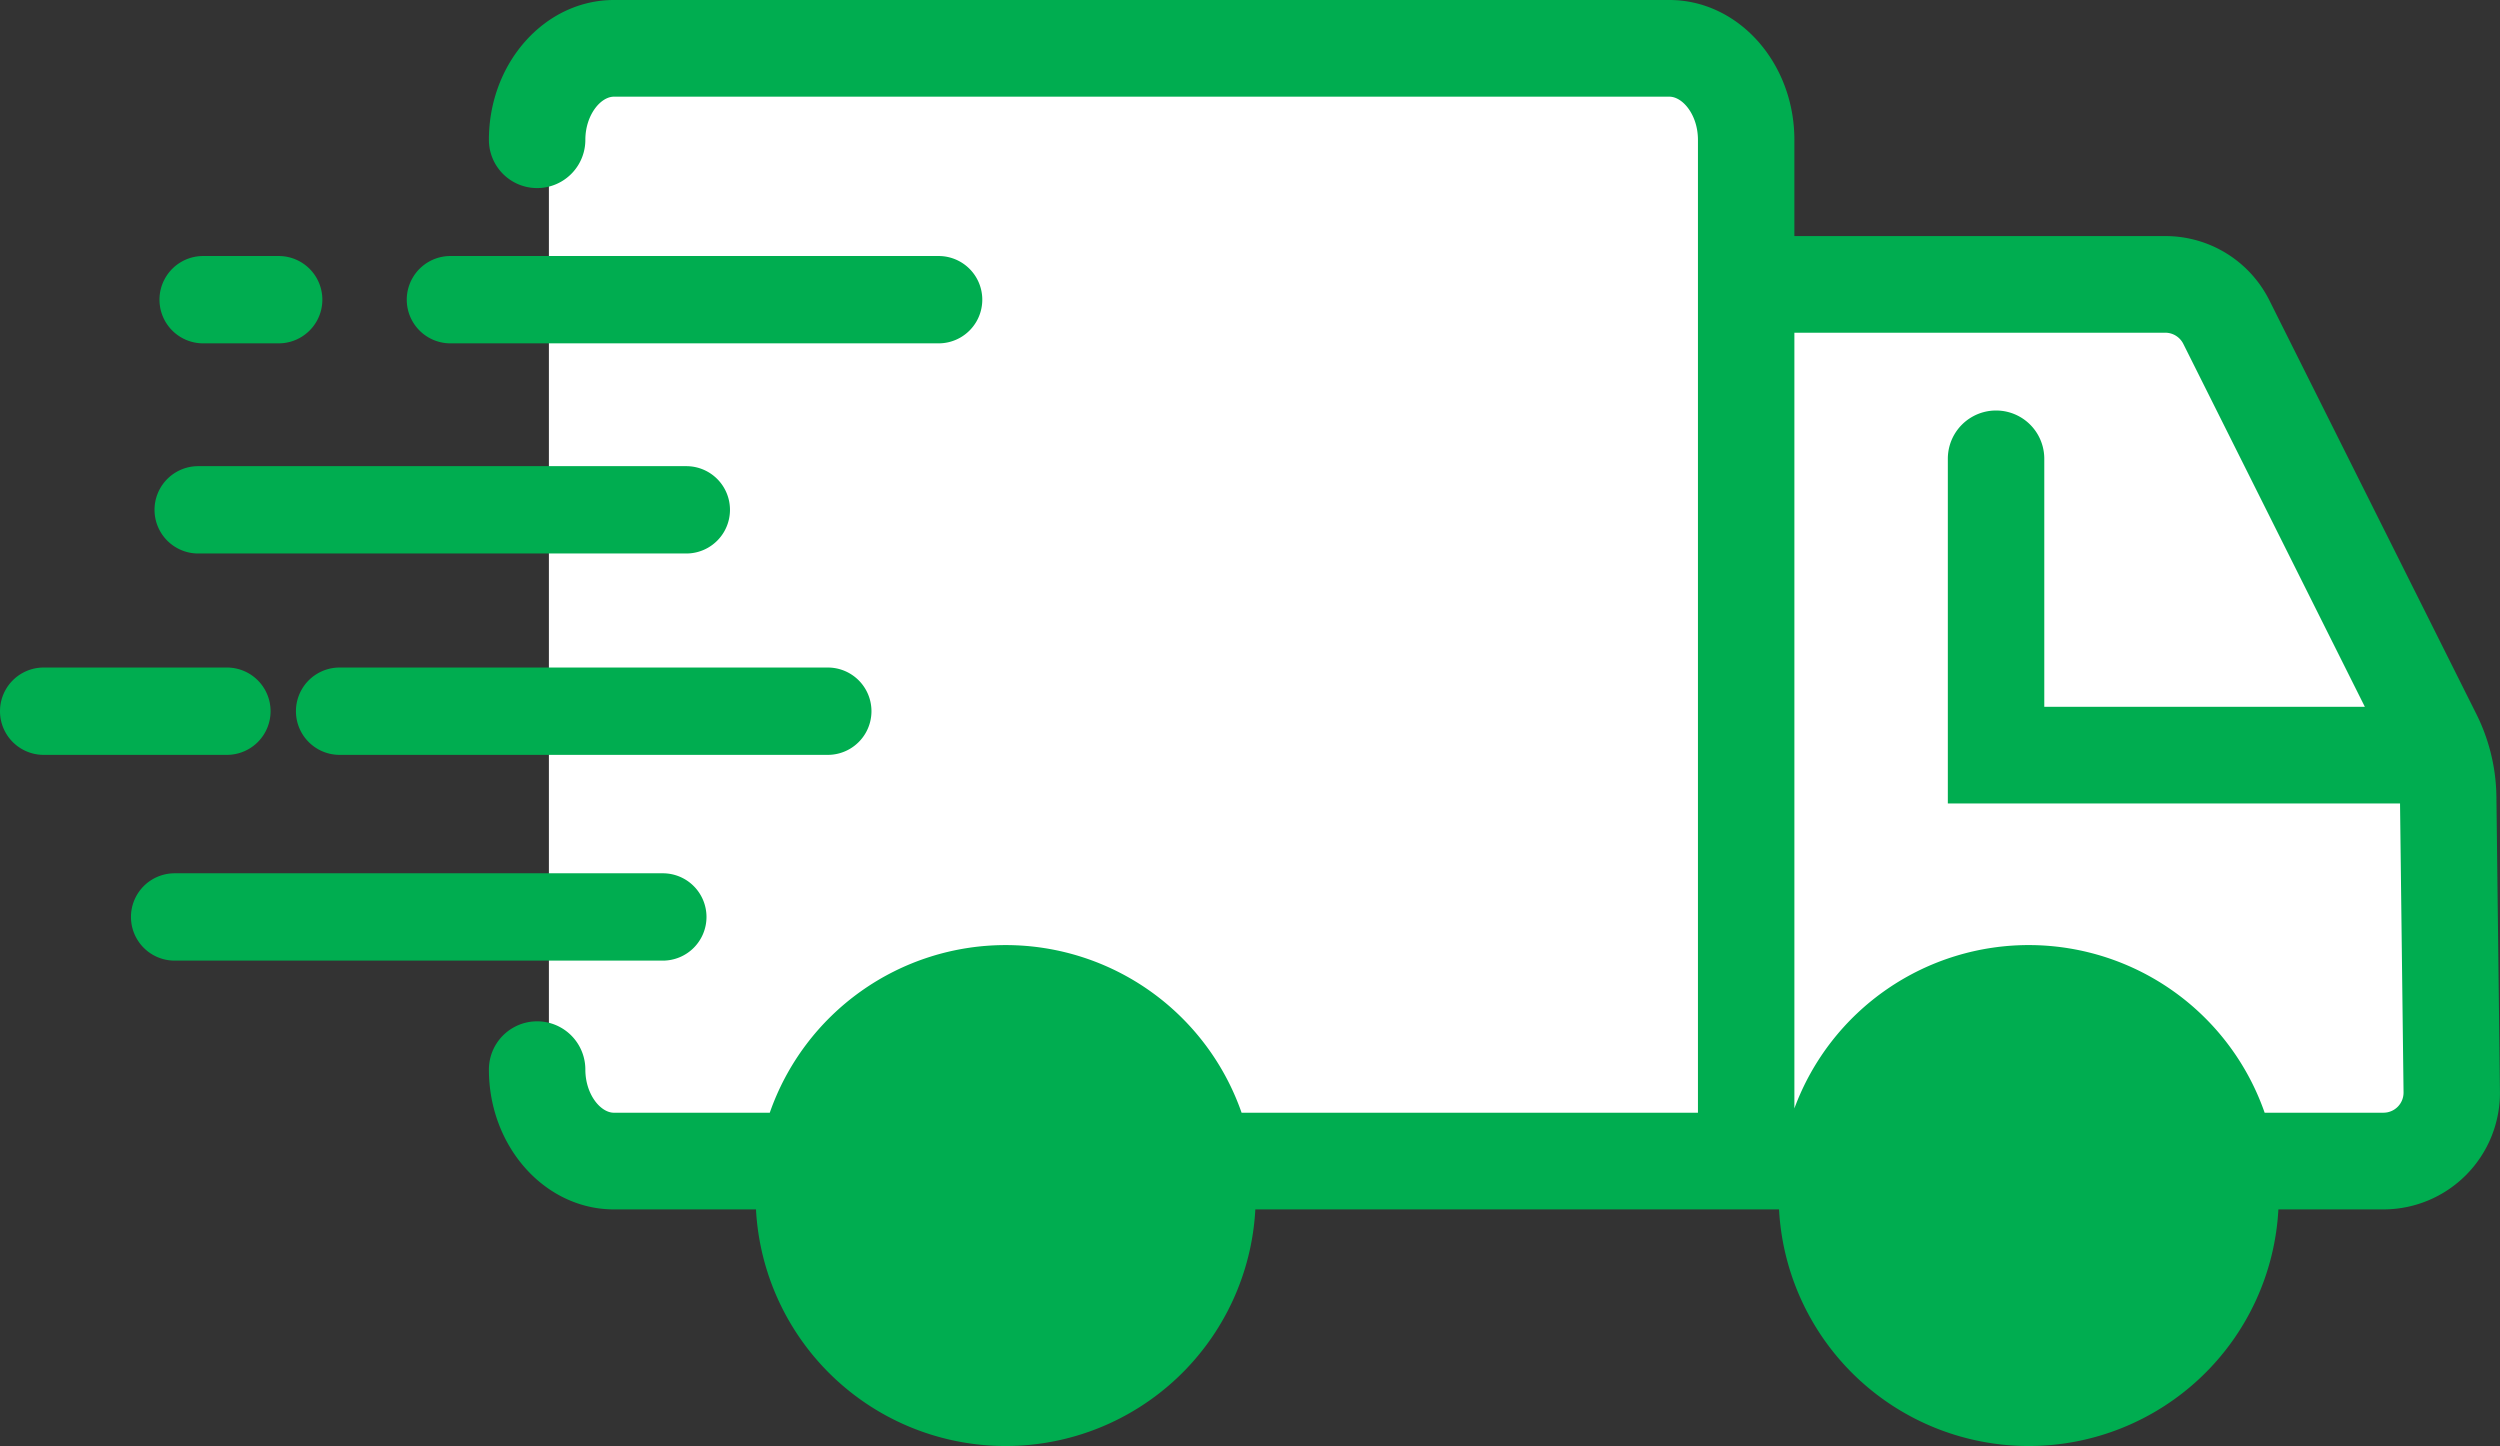
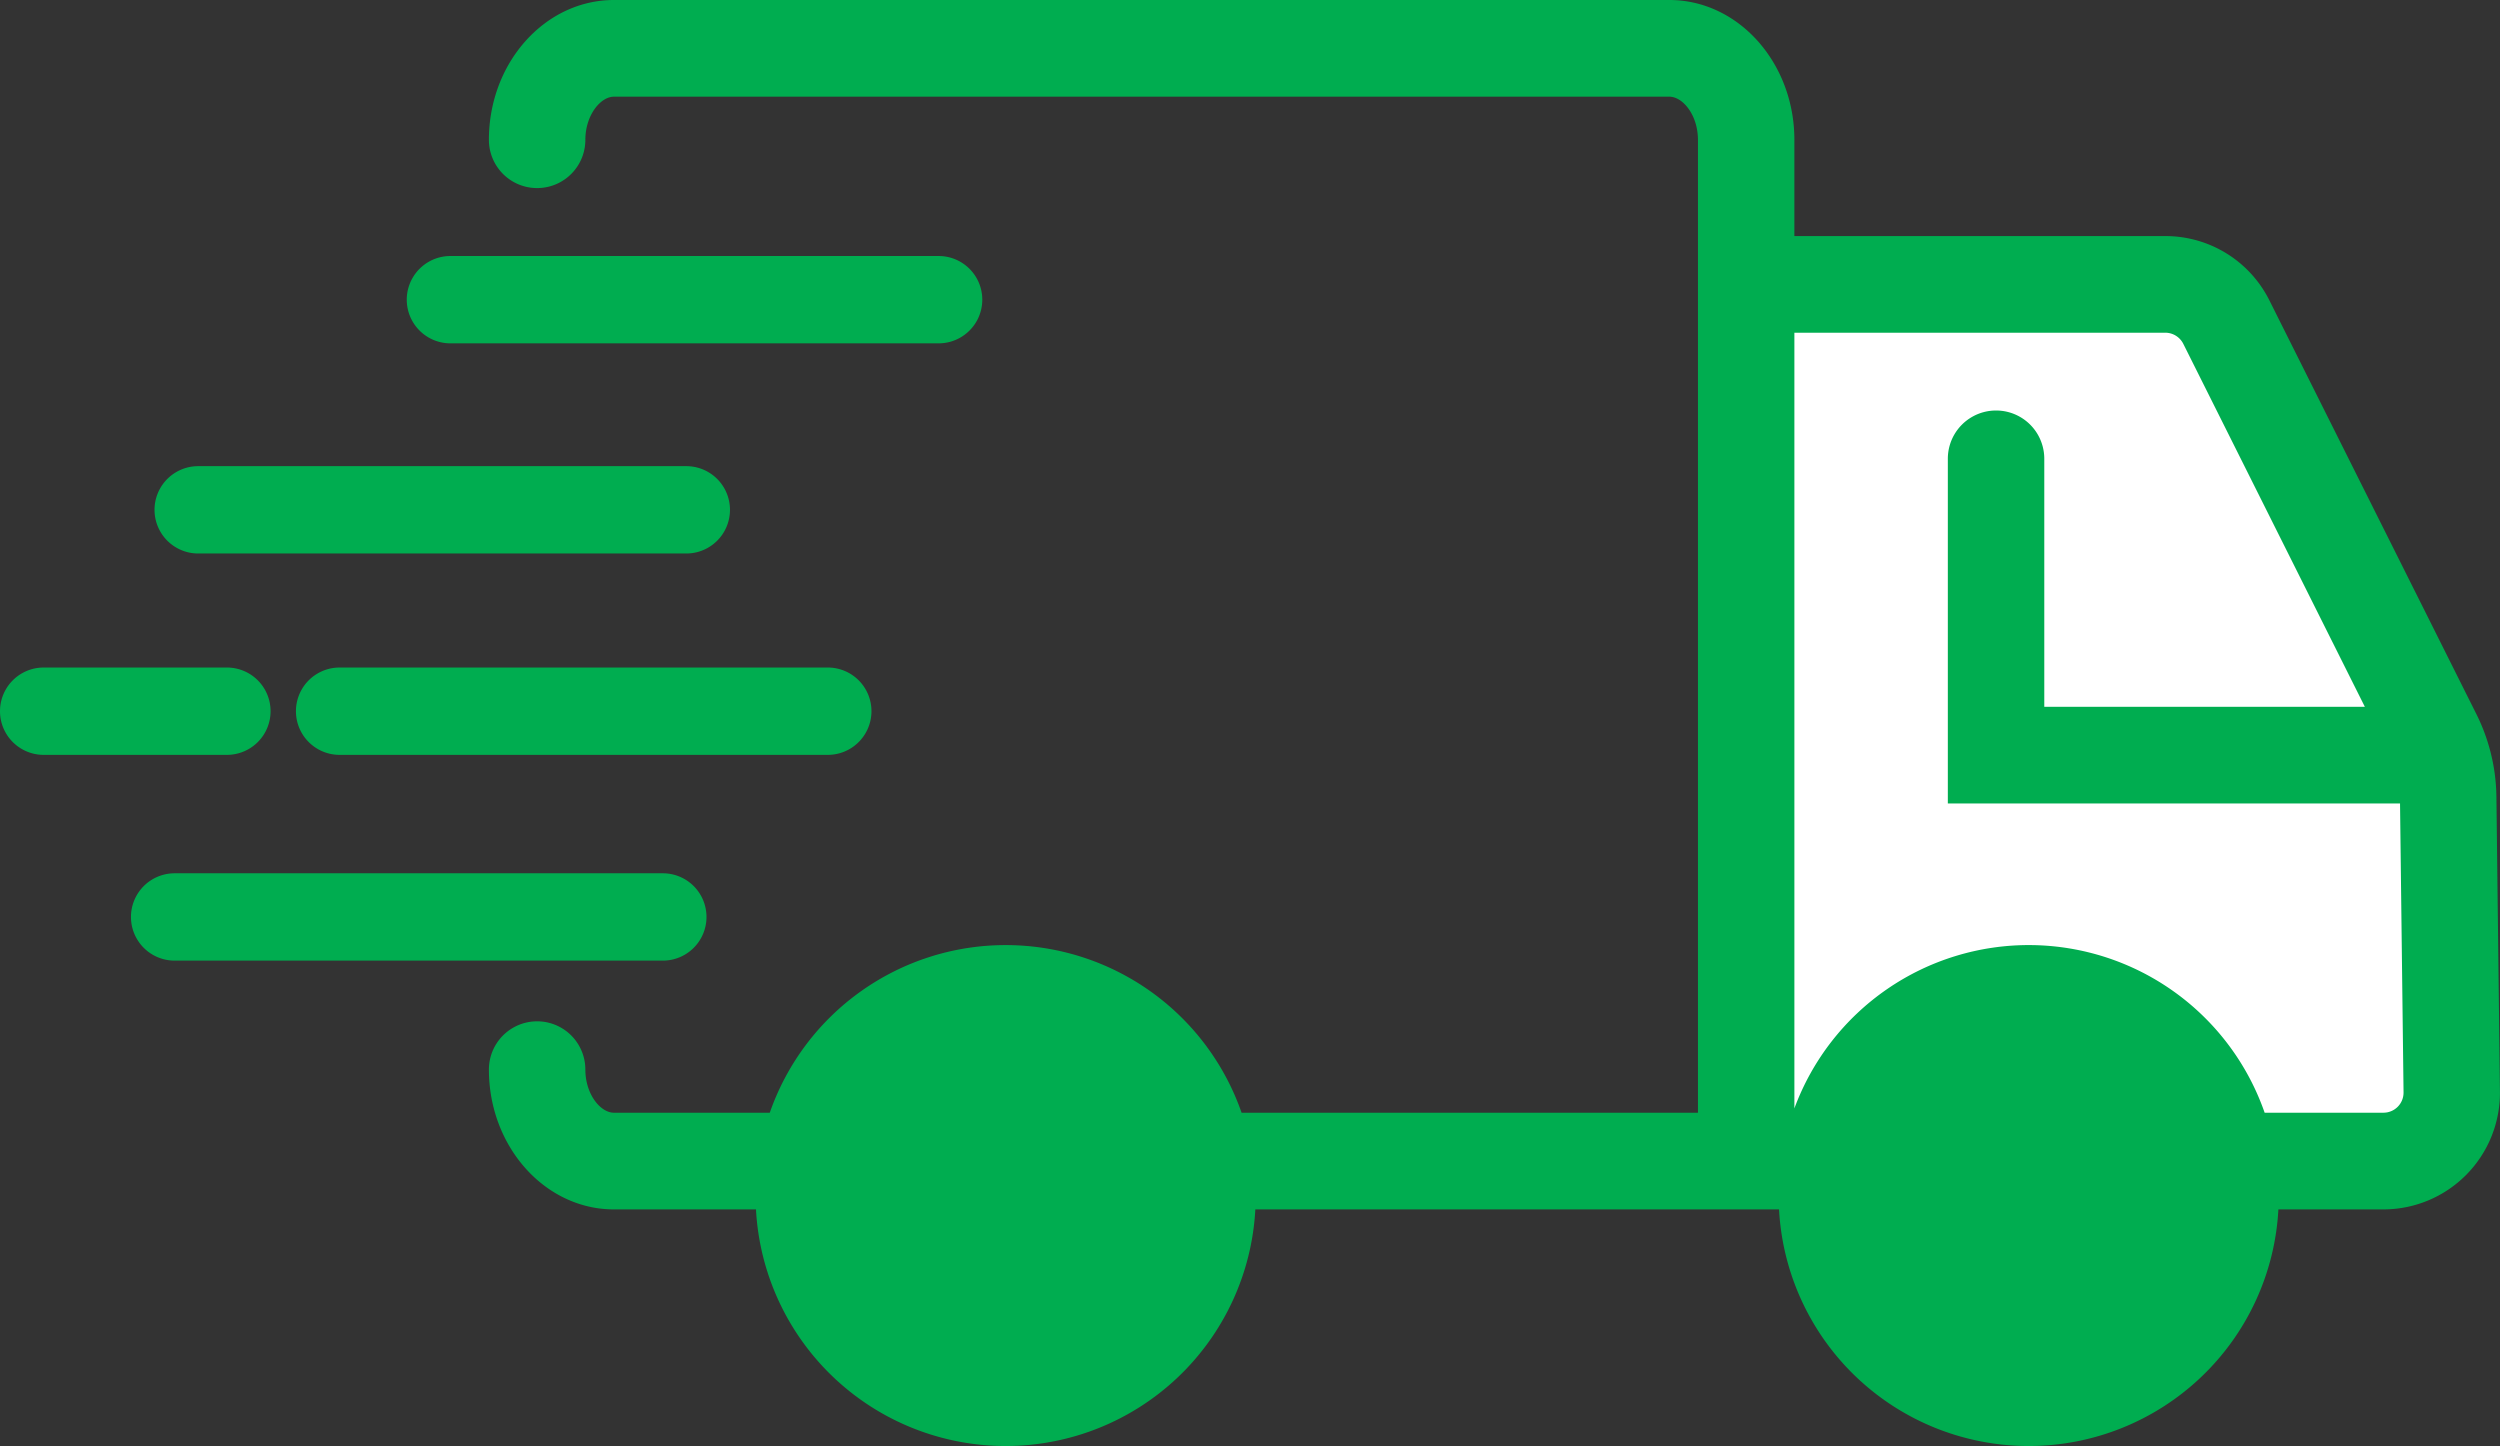
<svg xmlns="http://www.w3.org/2000/svg" id="Group_941" data-name="Group 941" width="131.672" height="76.179" viewBox="0 0 131.672 76.179">
  <rect x="0" y="0" width="131.672" height="76.179" fill="#333333" stroke="none" />
-   <path id="Path_666" data-name="Path 666" d="M116.828,114.493H173.99a2.559,2.559,0,0,0,2.528-2.589V59.611a2.559,2.559,0,0,0-2.528-2.589H116.828a2.559,2.559,0,0,0-2.528,2.589V111.9a2.559,2.559,0,0,0,2.528,2.589" transform="translate(-85.39 -53.933)" fill="#fff" />
  <path id="Path_709" data-name="Path 709" d="M115.341,102.347H151.56c.575,0,0-19.747,0-20.875L139.924,59.064c0-1.128-.466-2.042-1.041-2.042H115.341c-.575,0-1.041.914-1.041,2.042V100.3c0,1.128.466,2.042,1.041,2.042" transform="translate(-23.172 -41.325)" fill="#fff" />
-   <path id="Path_667" data-name="Path 667" d="M79.179,78.434h3.978a2.3,2.3,0,0,0,0-4.6H79.179a2.3,2.3,0,0,0,0,4.6" transform="translate(-68.479 -60.35)" fill="#00ad50" />
  <path id="Path_668" data-name="Path 668" d="M92.588,110.12a2.3,2.3,0,0,0,0,4.6H118.3a2.3,2.3,0,1,0,0-4.6Z" transform="translate(-74.701 -74.962)" fill="#00ad50" />
  <path id="Path_669" data-name="Path 669" d="M78.692,96.963H104.4a2.3,2.3,0,0,0,0-4.6H78.692a2.3,2.3,0,0,0,0,4.6" transform="translate(-68.253 -67.811)" fill="#00ad50" />
  <path id="Path_670" data-name="Path 670" d="M99.536,78.434h25.712a2.3,2.3,0,0,0,0-4.6H99.536a2.3,2.3,0,1,0,0,4.6" transform="translate(-75.812 -60.35)" fill="#00ad50" />
  <path id="Path_671" data-name="Path 671" d="M214.983,93.208a10.008,10.008,0,0,0-1.05-4.329l-10.9-21.786a6.119,6.119,0,0,0-5.5-3.4H178.008V58.625c0-4.062-2.954-7.366-6.586-7.366H115.836c-3.631,0-6.586,3.3-6.586,7.366a2.54,2.54,0,1,0,5.08,0c0-1.3.8-2.274,1.506-2.274h55.587c.711,0,1.506.973,1.506,2.274v51.24H148.893a13.157,13.157,0,0,0-24.85,0h-8.207c-.711,0-1.506-.973-1.506-2.274a2.54,2.54,0,1,0-5.08,0c0,4.061,2.954,7.366,6.586,7.366h7.481a13.169,13.169,0,0,0,26.3,0H177.2a13.169,13.169,0,0,0,26.3,0h5.534a6.142,6.142,0,0,0,6.135-6.225ZM191.17,88.487V75.42a2.54,2.54,0,1,0-5.08,0V93.578h23.817l.185,15.214a1.058,1.058,0,0,1-1.056,1.072h-6.26a13.157,13.157,0,0,0-24.768-.227V68.782h19.529a1.065,1.065,0,0,1,.958.593l9.559,19.111Z" transform="translate(-83.5 -51.259)" fill="#00ad50" />
  <path id="Path_672" data-name="Path 672" d="M75.456,112.42a2.3,2.3,0,0,0-2.3-2.3H63.505a2.3,2.3,0,1,0,0,4.6h9.651a2.3,2.3,0,0,0,2.3-2.3" transform="translate(-61.205 -74.962)" fill="#00ad50" />
  <path id="Path_673" data-name="Path 673" d="M104.387,130.563a2.3,2.3,0,0,0-2.3-2.3H76.375a2.3,2.3,0,1,0,0,4.6h25.712a2.3,2.3,0,0,0,2.3-2.3" transform="translate(-67.177 -82.268)" fill="#00ad50" />
</svg>